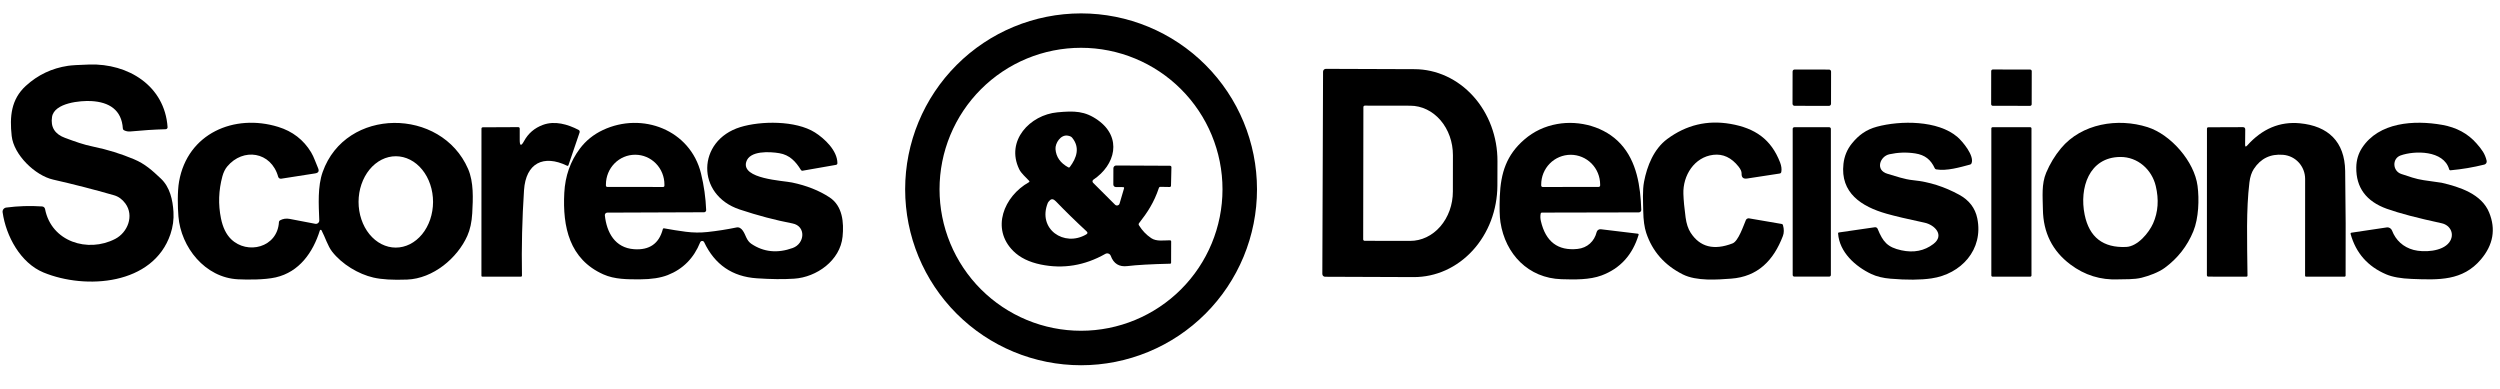
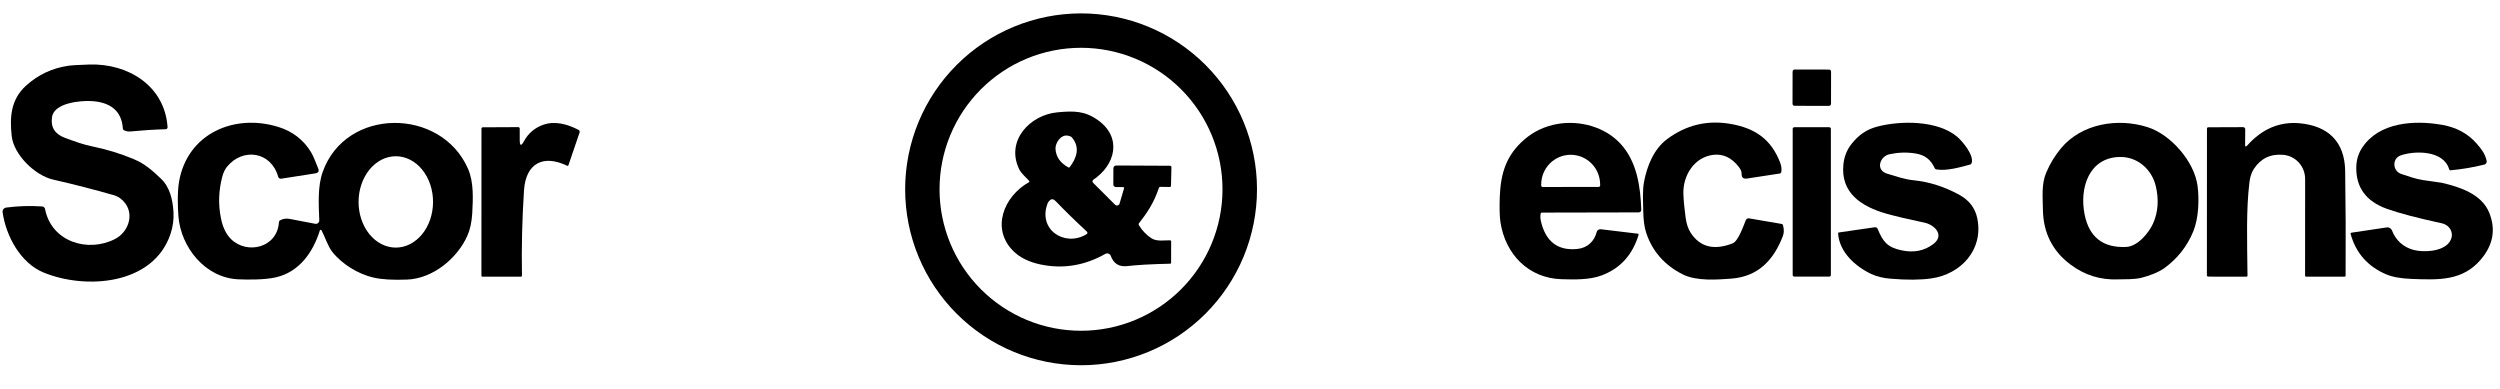
<svg xmlns="http://www.w3.org/2000/svg" width="135" height="21" viewBox="0 0 135 21" fill="none">
  <path d="M132.258 13.089C132.571 12.67 132.339 12.161 131.85 12.056C130.537 11.772 129.549 11.512 128.889 11.275C127.774 10.874 127.224 10.129 127.239 9.039C127.244 8.648 127.348 8.296 127.551 7.985C128.457 6.598 130.356 6.475 131.874 6.742C132.651 6.879 133.273 7.216 133.739 7.753C134.014 8.069 134.189 8.295 134.279 8.681C134.289 8.725 134.282 8.771 134.259 8.809C134.235 8.848 134.198 8.876 134.155 8.887C133.554 9.037 132.947 9.139 132.334 9.195C132.292 9.198 132.266 9.18 132.254 9.14C131.958 8.112 130.395 8.123 129.632 8.394C129.166 8.559 129.191 9.237 129.671 9.395C130.076 9.528 130.449 9.667 130.874 9.729C131.52 9.821 131.845 9.868 131.849 9.869C132.817 10.094 134.007 10.472 134.415 11.479C134.782 12.381 134.634 13.223 133.971 14.007C132.981 15.175 131.694 15.117 130.238 15.062C129.652 15.04 129.191 14.958 128.853 14.814C127.858 14.39 127.218 13.663 126.932 12.631C126.93 12.624 126.93 12.617 126.931 12.61C126.932 12.603 126.934 12.596 126.938 12.59C126.942 12.584 126.947 12.579 126.953 12.575C126.959 12.57 126.966 12.568 126.974 12.566L128.881 12.281C128.941 12.271 129.002 12.283 129.054 12.314C129.107 12.344 129.147 12.392 129.169 12.449C129.371 12.977 129.777 13.348 130.335 13.496C130.873 13.637 131.879 13.594 132.258 13.089Z" fill="#000000" />
  <path d="M121.236 7.813C121.235 7.927 121.272 7.942 121.349 7.857C122.158 6.954 123.106 6.554 124.193 6.657C125.723 6.802 126.616 7.653 126.639 9.231C126.667 11.117 126.675 13.001 126.663 14.882C126.663 14.897 126.657 14.912 126.646 14.923C126.636 14.934 126.621 14.94 126.606 14.94H124.532C124.494 14.94 124.475 14.92 124.474 14.882C124.471 13.141 124.472 11.402 124.477 9.665C124.478 8.995 123.976 8.417 123.286 8.36C122.604 8.303 122.078 8.557 121.707 9.123C121.585 9.309 121.505 9.551 121.469 9.849C121.289 11.341 121.345 12.983 121.365 14.875C121.366 14.918 121.345 14.94 121.301 14.94L119.256 14.938C119.2 14.938 119.172 14.91 119.172 14.854L119.176 6.953C119.176 6.9 119.202 6.873 119.255 6.873L121.113 6.866C121.201 6.865 121.244 6.909 121.243 6.996L121.236 7.813Z" fill="#000000" />
  <path d="M115.653 14.996C115.236 15.103 114.721 15.071 114.385 15.086C113.432 15.127 112.571 14.86 111.803 14.283C110.829 13.553 110.334 12.562 110.317 11.309C110.306 10.611 110.235 9.944 110.493 9.328C110.696 8.845 110.964 8.404 111.296 8.005C112.41 6.669 114.363 6.356 115.969 6.866C117.229 7.267 118.498 8.726 118.668 10.04C118.763 10.767 118.73 11.783 118.439 12.492C118.111 13.29 117.598 13.946 116.9 14.461C116.562 14.71 116.05 14.895 115.653 14.996ZM116.267 12.065C116.539 11.454 116.587 10.78 116.411 10.044C116.199 9.153 115.435 8.468 114.495 8.476C112.803 8.489 112.276 10.157 112.571 11.594C112.82 12.811 113.568 13.392 114.814 13.335C115.438 13.308 116.045 12.565 116.267 12.065Z" fill="#000000" />
-   <path d="M109.628 3.756L107.612 3.752C107.564 3.752 107.525 3.791 107.525 3.838L107.522 5.626C107.522 5.674 107.561 5.712 107.609 5.713L109.624 5.716C109.672 5.716 109.711 5.677 109.711 5.63L109.714 3.842C109.714 3.795 109.676 3.756 109.628 3.756Z" fill="#000000" />
-   <path d="M109.634 6.87H107.598C107.561 6.87 107.532 6.899 107.532 6.935V14.874C107.532 14.91 107.561 14.94 107.598 14.94H109.634C109.67 14.94 109.7 14.91 109.7 14.874V6.935C109.7 6.899 109.67 6.87 109.634 6.87Z" fill="#000000" />
  <path d="M101.871 11.54C100.52 11.156 99.368 10.416 99.547 8.845C99.595 8.429 99.747 8.062 100.004 7.746C100.368 7.296 100.772 6.999 101.354 6.842C102.618 6.503 104.648 6.487 105.704 7.399C105.984 7.641 106.625 8.412 106.464 8.816C106.449 8.853 106.423 8.876 106.384 8.887C105.833 9.035 105.121 9.244 104.557 9.147C104.539 9.144 104.522 9.137 104.508 9.126C104.494 9.116 104.483 9.101 104.476 9.085C104.263 8.62 103.949 8.367 103.425 8.285C102.959 8.213 102.492 8.228 102.024 8.331C101.51 8.445 101.254 9.193 101.922 9.384C102.402 9.52 102.806 9.681 103.326 9.733C104.172 9.817 104.996 10.079 105.8 10.518C106.334 10.811 106.659 11.235 106.773 11.789C107.121 13.48 105.897 14.804 104.295 15.034C103.707 15.119 102.973 15.124 102.092 15.05C101.686 15.017 101.34 14.932 101.052 14.797C100.187 14.389 99.329 13.617 99.257 12.611C99.254 12.577 99.27 12.557 99.304 12.552L101.242 12.271C101.273 12.267 101.305 12.273 101.332 12.288C101.359 12.304 101.38 12.328 101.392 12.357C101.678 13.053 101.912 13.352 102.678 13.517C103.34 13.661 103.914 13.547 104.4 13.178C105.023 12.704 104.476 12.141 103.925 12.025C103.009 11.83 102.324 11.669 101.871 11.54Z" fill="#000000" />
  <path d="M98.768 3.757L96.909 3.753C96.849 3.753 96.8 3.802 96.8 3.863L96.796 5.604C96.796 5.665 96.845 5.714 96.906 5.714L98.765 5.717C98.825 5.717 98.874 5.668 98.875 5.608L98.878 3.866C98.878 3.806 98.829 3.757 98.768 3.757Z" fill="#000000" />
  <path d="M98.778 6.87H96.894C96.845 6.87 96.805 6.909 96.805 6.958V14.849C96.805 14.898 96.845 14.937 96.894 14.937H98.778C98.827 14.937 98.867 14.898 98.867 14.849V6.958C98.867 6.909 98.827 6.87 98.778 6.87Z" fill="#000000" />
  <path d="M90.871 14.818C89.886 14.322 89.228 13.574 88.896 12.576C88.797 12.277 88.743 11.886 88.735 11.403C88.727 10.889 88.688 10.291 88.778 9.817C88.94 8.963 89.307 8.043 90.03 7.507C91.058 6.746 92.196 6.474 93.446 6.69C94.774 6.922 95.641 7.518 96.126 8.775C96.197 8.962 96.219 9.132 96.19 9.286C96.18 9.335 96.151 9.363 96.101 9.371L94.344 9.64C94.138 9.671 94.039 9.583 94.046 9.374C94.051 9.267 93.997 9.142 93.885 9C93.5 8.511 93.044 8.298 92.517 8.361C91.497 8.483 90.868 9.471 90.903 10.471C90.914 10.816 90.954 11.239 91.022 11.741C91.068 12.08 91.158 12.353 91.291 12.561C91.793 13.34 92.549 13.534 93.559 13.143C93.872 13.022 94.148 12.184 94.276 11.886C94.29 11.853 94.315 11.826 94.346 11.809C94.378 11.792 94.414 11.786 94.449 11.791L96.204 12.092C96.246 12.099 96.272 12.123 96.282 12.163C96.343 12.383 96.34 12.579 96.274 12.749C95.772 14.06 94.926 14.941 93.479 15.047C92.738 15.101 91.618 15.192 90.871 14.818Z" fill="#000000" />
  <path d="M83.197 11.531C83.172 11.665 83.175 11.8 83.207 11.936C83.465 13.052 84.126 13.554 85.19 13.442C85.719 13.386 86.097 13.029 86.219 12.534C86.231 12.485 86.26 12.442 86.302 12.414C86.343 12.385 86.394 12.373 86.444 12.379L88.446 12.62C88.452 12.62 88.459 12.623 88.465 12.626C88.47 12.63 88.475 12.635 88.479 12.641C88.483 12.646 88.485 12.653 88.486 12.66C88.487 12.667 88.487 12.674 88.485 12.681C88.154 13.769 87.488 14.5 86.485 14.874C85.839 15.115 85.029 15.1 84.315 15.077C82.537 15.02 81.291 13.731 81.024 11.998C80.978 11.696 80.966 11.233 80.989 10.61C81.039 9.325 81.356 8.363 82.313 7.536C82.821 7.097 83.413 6.817 84.088 6.697C85.299 6.48 86.672 6.851 87.51 7.765C88.39 8.723 88.585 10.056 88.629 11.329C88.629 11.347 88.626 11.365 88.62 11.382C88.614 11.399 88.604 11.415 88.591 11.428C88.579 11.441 88.564 11.451 88.547 11.458C88.531 11.465 88.513 11.469 88.495 11.469L83.256 11.48C83.242 11.48 83.229 11.486 83.218 11.495C83.207 11.504 83.2 11.517 83.197 11.531ZM83.305 10.098L86.328 10.093C86.349 10.093 86.37 10.085 86.385 10.07C86.4 10.055 86.408 10.034 86.408 10.013V9.963C86.407 9.537 86.239 9.128 85.941 8.827C85.642 8.527 85.238 8.358 84.817 8.358H84.812C84.603 8.359 84.397 8.401 84.204 8.482C84.011 8.563 83.836 8.681 83.689 8.831C83.541 8.98 83.425 9.157 83.345 9.352C83.266 9.547 83.225 9.756 83.225 9.967V10.018C83.225 10.039 83.233 10.059 83.248 10.074C83.263 10.089 83.284 10.098 83.305 10.098Z" fill="#000000" />
-   <path d="M71.445 3.869C71.445 3.849 71.449 3.83 71.457 3.811C71.464 3.793 71.475 3.776 71.489 3.762C71.503 3.748 71.52 3.737 71.538 3.73C71.557 3.722 71.576 3.718 71.596 3.718L76.381 3.735C77.574 3.739 78.717 4.265 79.557 5.198C80.398 6.13 80.868 7.391 80.863 8.706L80.859 10.023C80.856 10.673 80.738 11.317 80.51 11.918C80.281 12.518 79.948 13.063 79.529 13.522C79.109 13.981 78.612 14.344 78.065 14.592C77.518 14.839 76.933 14.965 76.341 14.963L71.557 14.945C71.517 14.945 71.478 14.93 71.45 14.901C71.422 14.873 71.406 14.835 71.406 14.794L71.445 3.869ZM73.623 5.781L73.612 12.926C73.612 12.947 73.62 12.966 73.634 12.98C73.648 12.995 73.668 13.003 73.688 13.004L76.145 13.008C76.448 13.009 76.748 12.941 77.028 12.807C77.308 12.674 77.562 12.478 77.777 12.23C77.991 11.983 78.161 11.689 78.278 11.366C78.394 11.043 78.455 10.696 78.455 10.345L78.458 8.38C78.459 7.673 78.218 6.994 77.787 6.493C77.356 5.992 76.77 5.71 76.159 5.708L73.702 5.704C73.692 5.704 73.681 5.706 73.672 5.709C73.662 5.713 73.654 5.719 73.646 5.726C73.639 5.733 73.633 5.742 73.629 5.751C73.625 5.761 73.623 5.771 73.623 5.781Z" fill="#000000" />
  <path d="M67.878 10.223C67.878 11.471 67.632 12.706 67.155 13.859C66.678 15.011 65.978 16.058 65.096 16.941C64.213 17.823 63.166 18.523 62.014 19C60.861 19.477 59.626 19.723 58.378 19.723C55.859 19.723 53.442 18.722 51.661 16.941C49.879 15.159 48.878 12.743 48.878 10.223C48.878 7.704 49.879 5.287 51.661 3.506C53.442 1.724 55.859 0.723 58.378 0.723C60.898 0.723 63.314 1.724 65.096 3.506C66.877 5.287 67.878 7.704 67.878 10.223ZM66.015 10.221C66.015 8.195 65.21 6.251 63.777 4.819C62.344 3.386 60.401 2.581 58.375 2.581C57.371 2.581 56.378 2.779 55.451 3.162C54.524 3.546 53.682 4.109 52.972 4.819C52.263 5.528 51.7 6.37 51.316 7.297C50.932 8.224 50.735 9.218 50.735 10.221C50.735 11.224 50.932 12.218 51.316 13.145C51.7 14.071 52.263 14.914 52.972 15.623C53.682 16.332 54.524 16.895 55.451 17.279C56.378 17.663 57.371 17.861 58.375 17.861C60.401 17.861 62.344 17.056 63.777 15.623C65.21 14.19 66.015 12.247 66.015 10.221Z" fill="#000000" />
  <path d="M60.644 10.104L60.253 10.1C60.218 10.099 60.184 10.085 60.158 10.059C60.133 10.034 60.12 10 60.12 9.965L60.123 9.085C60.123 9.046 60.139 9.008 60.167 8.981C60.195 8.953 60.232 8.937 60.272 8.937L63.181 8.951C63.191 8.951 63.202 8.954 63.211 8.958C63.22 8.962 63.229 8.967 63.236 8.975C63.243 8.982 63.248 8.991 63.252 9C63.256 9.009 63.258 9.02 63.257 9.03L63.234 10.028C63.234 10.037 63.232 10.047 63.228 10.055C63.225 10.064 63.219 10.071 63.213 10.078C63.206 10.084 63.198 10.089 63.19 10.093C63.181 10.096 63.172 10.098 63.163 10.098L62.667 10.089C62.621 10.089 62.592 10.11 62.578 10.153C62.314 10.943 61.959 11.474 61.508 12.052C61.496 12.067 61.489 12.086 61.487 12.105C61.486 12.125 61.491 12.144 61.501 12.161C61.676 12.447 61.897 12.679 62.164 12.858C62.453 13.053 62.844 12.975 63.18 12.976C63.188 12.976 63.197 12.977 63.205 12.981C63.212 12.984 63.219 12.989 63.225 12.995C63.231 13 63.236 13.007 63.239 13.015C63.242 13.023 63.244 13.031 63.243 13.039L63.239 14.184C63.239 14.22 63.221 14.239 63.185 14.24C62.157 14.264 61.388 14.307 60.875 14.369C60.434 14.422 60.136 14.238 59.981 13.816C59.971 13.789 59.955 13.763 59.934 13.742C59.913 13.721 59.888 13.705 59.86 13.695C59.832 13.685 59.802 13.681 59.773 13.683C59.743 13.686 59.715 13.695 59.689 13.709C58.574 14.341 57.411 14.533 56.201 14.284C55.571 14.154 55.078 13.912 54.722 13.559C53.497 12.348 54.211 10.599 55.556 9.843C55.595 9.821 55.599 9.794 55.57 9.762C55.387 9.561 55.145 9.366 55.034 9.133C54.297 7.598 55.618 6.203 57.098 6.066C58.011 5.981 58.585 5.985 59.295 6.493C60.606 7.434 60.231 8.909 59.042 9.703C59.029 9.712 59.018 9.723 59.01 9.737C59.002 9.751 58.997 9.766 58.995 9.782C58.993 9.798 58.995 9.814 59.001 9.829C59.006 9.844 59.015 9.858 59.026 9.869L60.214 11.055C60.232 11.072 60.254 11.085 60.279 11.092C60.303 11.098 60.329 11.099 60.353 11.092C60.378 11.086 60.4 11.074 60.419 11.056C60.437 11.039 60.45 11.017 60.457 10.992L60.697 10.176C60.711 10.129 60.693 10.105 60.644 10.104ZM57.768 9.023C58.145 8.521 58.331 7.964 57.893 7.432C57.849 7.379 57.77 7.342 57.656 7.324C57.275 7.259 56.974 7.736 56.997 8.052C57.028 8.477 57.26 8.806 57.691 9.039C57.722 9.055 57.747 9.05 57.768 9.023ZM56.583 10.953C56.01 12.37 57.466 13.359 58.658 12.658C58.738 12.611 58.744 12.556 58.676 12.493C58.087 11.948 57.534 11.408 57.015 10.87C56.895 10.746 56.789 10.726 56.698 10.812C56.668 10.841 56.643 10.868 56.623 10.892C56.603 10.916 56.589 10.937 56.583 10.953Z" fill="#000000" />
-   <path d="M37.81 13.085C37.465 13.941 36.882 14.53 36.06 14.853C35.673 15.005 35.177 15.082 34.572 15.084C33.894 15.086 33.19 15.091 32.578 14.815C30.748 13.995 30.375 12.254 30.472 10.411C30.519 9.508 30.798 8.714 31.309 8.031C31.634 7.596 32.051 7.26 32.559 7.021C34.677 6.027 37.279 7.009 37.856 9.373C38.015 10.027 38.107 10.684 38.133 11.344C38.133 11.359 38.131 11.374 38.126 11.389C38.12 11.403 38.112 11.416 38.101 11.427C38.091 11.438 38.078 11.447 38.064 11.453C38.05 11.459 38.035 11.462 38.02 11.462L32.792 11.482C32.774 11.482 32.756 11.486 32.739 11.494C32.722 11.501 32.707 11.512 32.695 11.526C32.683 11.54 32.673 11.556 32.668 11.573C32.662 11.591 32.66 11.609 32.662 11.628C32.761 12.561 33.213 13.384 34.238 13.457C35.069 13.516 35.586 13.157 35.791 12.38C35.801 12.34 35.826 12.323 35.867 12.331C36.26 12.403 36.65 12.465 37.038 12.516C37.432 12.566 37.822 12.571 38.21 12.528C38.733 12.471 39.254 12.39 39.77 12.283C40.062 12.223 40.202 12.609 40.297 12.819C40.368 12.974 40.459 13.09 40.572 13.166C41.237 13.614 41.982 13.689 42.806 13.392C43.467 13.153 43.537 12.208 42.791 12.065C41.873 11.889 40.924 11.639 39.944 11.313C37.568 10.523 37.635 7.588 39.974 6.865C41.069 6.526 42.962 6.495 44.006 7.152C44.527 7.482 45.218 8.131 45.22 8.81C45.221 8.832 45.213 8.854 45.199 8.871C45.185 8.887 45.166 8.899 45.144 8.903L43.343 9.218C43.325 9.221 43.306 9.219 43.29 9.211C43.273 9.204 43.259 9.192 43.249 9.176C42.968 8.719 42.638 8.364 42.08 8.272C41.58 8.189 40.477 8.116 40.295 8.748C40.032 9.663 42.269 9.751 42.767 9.855C43.553 10.019 44.229 10.286 44.795 10.657C45.504 11.121 45.575 12.021 45.499 12.779C45.37 14.071 44.094 14.97 42.884 15.049C42.31 15.087 41.637 15.08 40.867 15.028C39.545 14.94 38.598 14.29 38.024 13.078C38.014 13.058 37.999 13.04 37.979 13.029C37.959 13.017 37.937 13.011 37.914 13.012C37.891 13.012 37.869 13.02 37.851 13.033C37.832 13.046 37.818 13.064 37.81 13.085ZM32.79 10.093L35.809 10.097C35.828 10.097 35.846 10.09 35.859 10.077C35.872 10.064 35.879 10.046 35.879 10.027V9.966C35.88 9.755 35.839 9.546 35.76 9.351C35.681 9.155 35.566 8.978 35.419 8.829C35.273 8.679 35.099 8.56 34.908 8.479C34.717 8.398 34.512 8.356 34.305 8.356H34.298C33.88 8.355 33.479 8.524 33.183 8.825C32.887 9.126 32.72 9.535 32.72 9.961V10.022C32.72 10.041 32.727 10.059 32.74 10.072C32.753 10.085 32.771 10.093 32.79 10.093Z" fill="#000000" />
  <path d="M28.065 7.56C28.065 7.886 28.142 7.906 28.298 7.62C28.524 7.203 28.864 6.911 29.317 6.744C29.958 6.507 30.652 6.709 31.242 7.014C31.267 7.027 31.286 7.047 31.296 7.073C31.306 7.098 31.307 7.127 31.298 7.153L30.698 8.915C30.684 8.956 30.658 8.967 30.619 8.948C29.351 8.334 28.394 8.804 28.297 10.271C28.196 11.804 28.159 13.339 28.186 14.876C28.187 14.919 28.166 14.94 28.123 14.94L26.051 14.939C26.015 14.939 25.997 14.921 25.997 14.885L25.999 6.953C25.999 6.9 26.025 6.874 26.078 6.874L27.978 6.865C28.036 6.865 28.065 6.894 28.065 6.952V7.56Z" fill="#000000" />
  <path d="M17.361 12.435C17.357 12.427 17.35 12.42 17.342 12.415C17.333 12.411 17.324 12.409 17.314 12.41C17.305 12.41 17.296 12.414 17.288 12.42C17.281 12.426 17.276 12.434 17.273 12.443C16.9 13.634 16.16 14.687 14.89 14.978C14.284 15.116 13.346 15.106 12.851 15.082C11.07 14.993 9.769 13.349 9.635 11.684C9.595 11.186 9.573 10.348 9.67 9.802C10.126 7.207 12.647 6.121 15.023 6.852C15.798 7.091 16.39 7.548 16.799 8.223C16.954 8.479 17.052 8.799 17.176 9.079C17.247 9.241 17.196 9.335 17.021 9.363L15.183 9.65C15.148 9.656 15.113 9.648 15.083 9.629C15.053 9.61 15.031 9.58 15.022 9.546C14.641 8.182 13.126 7.964 12.27 8.99C12.155 9.129 12.068 9.306 12.009 9.521C11.804 10.277 11.778 11.035 11.932 11.793C12.031 12.28 12.212 12.654 12.478 12.914C13.351 13.767 14.985 13.374 15.063 11.991C15.065 11.949 15.085 11.919 15.121 11.899C15.28 11.811 15.454 11.785 15.643 11.821C16.094 11.908 16.554 11.996 17.023 12.085C17.051 12.091 17.079 12.089 17.106 12.082C17.132 12.075 17.157 12.062 17.178 12.043C17.199 12.025 17.216 12.003 17.227 11.977C17.238 11.952 17.243 11.924 17.241 11.896C17.208 11.035 17.146 10.073 17.424 9.289C18.668 5.775 23.826 5.79 25.276 9.12C25.588 9.836 25.543 10.732 25.501 11.517C25.474 11.992 25.386 12.398 25.235 12.736C24.697 13.94 23.389 15.043 21.985 15.097C21.215 15.127 20.609 15.091 20.167 14.989C19.362 14.806 18.466 14.272 17.932 13.585C17.697 13.281 17.561 12.813 17.361 12.435ZM21.369 13.37C21.633 13.371 21.895 13.307 22.139 13.184C22.383 13.06 22.605 12.879 22.793 12.65C22.98 12.421 23.128 12.15 23.23 11.851C23.331 11.552 23.384 11.231 23.385 10.907C23.385 10.583 23.334 10.262 23.233 9.963C23.133 9.663 22.985 9.391 22.799 9.162C22.612 8.932 22.391 8.75 22.147 8.626C21.903 8.502 21.642 8.437 21.378 8.437C21.114 8.436 20.852 8.5 20.608 8.623C20.363 8.747 20.142 8.928 19.954 9.157C19.767 9.386 19.619 9.657 19.517 9.956C19.415 10.255 19.363 10.576 19.362 10.9C19.362 11.224 19.413 11.545 19.514 11.844C19.614 12.144 19.762 12.416 19.948 12.645C20.135 12.875 20.356 13.057 20.6 13.181C20.844 13.305 21.105 13.37 21.369 13.37Z" fill="#000000" />
  <path d="M2.81 6.314C2.724 6.867 2.961 7.245 3.523 7.45C4.074 7.65 4.476 7.804 5.05 7.922C5.8 8.077 6.528 8.302 7.233 8.598C7.834 8.85 8.219 9.203 8.685 9.642C9.178 10.105 9.328 10.797 9.367 11.441C9.392 11.849 9.337 12.251 9.203 12.647C8.27 15.395 4.629 15.652 2.351 14.715C1.108 14.203 0.323 12.75 0.141 11.462C0.137 11.432 0.138 11.403 0.146 11.374C0.153 11.346 0.166 11.319 0.184 11.296C0.202 11.272 0.224 11.252 0.25 11.238C0.275 11.223 0.303 11.213 0.332 11.209C0.976 11.124 1.624 11.104 2.275 11.148C2.313 11.151 2.35 11.166 2.378 11.191C2.407 11.217 2.426 11.251 2.433 11.289C2.774 13.056 4.748 13.666 6.222 12.901C6.899 12.549 7.25 11.646 6.772 10.991C6.605 10.763 6.4 10.614 6.158 10.544C5.071 10.232 3.975 9.95 2.869 9.698C1.893 9.476 0.742 8.36 0.631 7.341C0.517 6.3 0.596 5.369 1.392 4.639C2.04 4.045 2.802 3.683 3.676 3.553C3.867 3.525 4.251 3.502 4.829 3.484C6.912 3.42 8.894 4.625 9.049 6.864C9.05 6.878 9.048 6.893 9.044 6.906C9.039 6.92 9.032 6.933 9.022 6.943C9.012 6.954 9 6.963 8.987 6.969C8.974 6.975 8.96 6.978 8.945 6.978C8.317 6.996 7.686 7.036 7.051 7.098C6.921 7.111 6.802 7.089 6.693 7.032C6.657 7.013 6.638 6.983 6.634 6.941C6.571 5.932 5.892 5.512 4.933 5.458C4.36 5.425 2.93 5.547 2.81 6.314Z" fill="#000000" />
</svg>